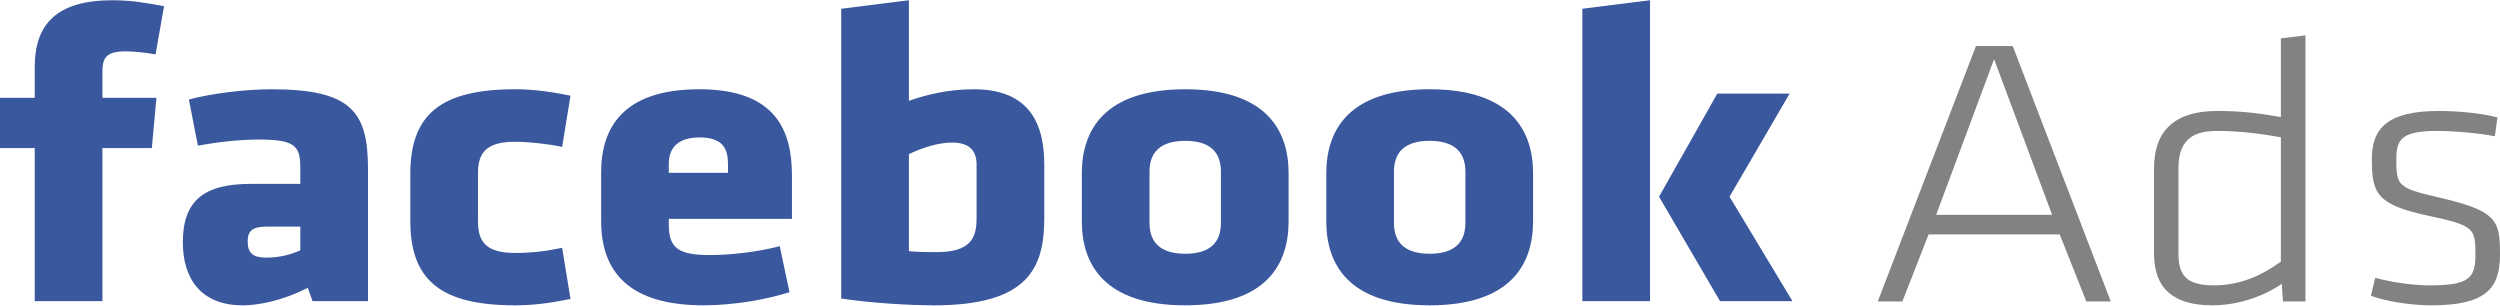
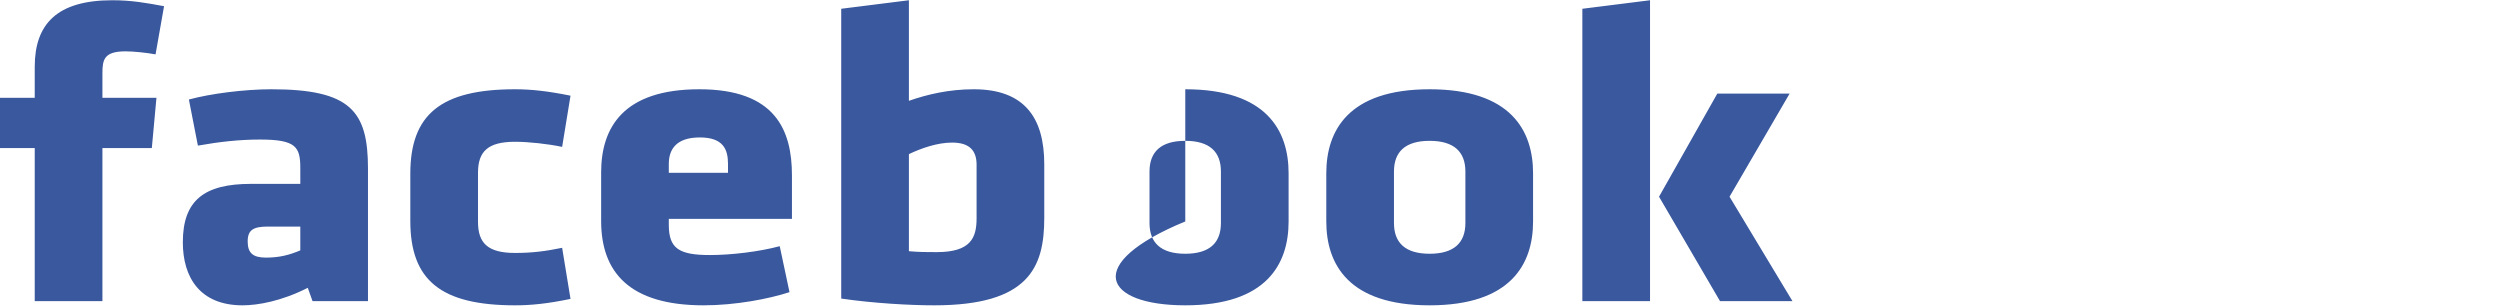
<svg xmlns="http://www.w3.org/2000/svg" width="180" height="22" viewBox="0 0 180 22" fill="none">
-   <path d="M11.812 0.446C10.487 0.203 9.477 0.018 8.087 0.018C4.095 0.018 2.501 1.74 2.501 4.806V7.04H0V10.66H2.501V21.681H7.374V10.66H10.931L11.265 7.04H7.374V5.293C7.374 4.31 7.476 3.697 9.032 3.697C9.607 3.697 10.524 3.789 11.2 3.915L11.812 0.446ZM26.495 21.681V12.139C26.495 7.998 25.244 6.427 19.529 6.427C17.629 6.427 15.156 6.738 13.6 7.166L14.248 10.484C15.804 10.207 17.259 10.047 18.713 10.047C21.317 10.047 21.622 10.576 21.622 12.105V13.239H18.065C14.684 13.239 13.164 14.44 13.164 17.447C13.164 19.992 14.415 21.983 17.463 21.983C18.574 21.983 20.27 21.681 22.16 20.723L22.502 21.681H26.495ZM21.622 18.027C20.881 18.338 20.168 18.548 19.149 18.548C18.204 18.548 17.833 18.212 17.833 17.38C17.833 16.557 18.241 16.313 19.288 16.313H21.622V18.027ZM34.416 12.441C34.416 10.912 35.12 10.207 37.084 10.207C38.038 10.207 39.456 10.358 40.474 10.576L41.077 6.889C39.418 6.553 38.233 6.427 37.084 6.427C31.738 6.427 29.543 8.241 29.543 12.508V15.91C29.543 20.177 31.738 21.983 37.084 21.983C38.233 21.983 39.418 21.866 41.077 21.521L40.474 17.842C39.289 18.086 38.334 18.212 37.084 18.212C35.12 18.212 34.416 17.506 34.416 15.969V12.441ZM57.02 15.759V12.626C57.02 9.375 55.834 6.427 50.35 6.427C44.866 6.427 43.282 9.19 43.282 12.416V15.91C43.282 19.589 45.31 21.983 50.656 21.983C52.953 21.983 55.362 21.521 56.844 21.034L56.14 17.724C54.685 18.119 52.647 18.363 51.128 18.363C48.895 18.363 48.154 17.901 48.154 16.187V15.759H57.02ZM52.416 12.441H48.154V11.803C48.154 10.753 48.692 9.896 50.387 9.896C52.073 9.896 52.416 10.753 52.416 11.803V12.441ZM75.187 15.692V11.828C75.187 8.485 73.769 6.427 70.11 6.427C68.322 6.427 66.766 6.797 65.441 7.259V0.018L60.568 0.631V21.496C62.838 21.832 65.506 21.983 67.266 21.983C74.075 21.983 75.187 19.253 75.187 15.692ZM65.441 11.097C66.358 10.66 67.507 10.266 68.554 10.266C69.841 10.266 70.314 10.879 70.314 11.861V15.725C70.314 17.137 69.879 18.153 67.442 18.153C66.766 18.153 66.154 18.153 65.441 18.086V11.097ZM85.34 21.983C91.195 21.983 92.779 19.01 92.779 15.944V12.475C92.779 9.409 91.195 6.427 85.34 6.427C79.485 6.427 77.892 9.409 77.892 12.475V15.944C77.892 19.01 79.485 21.983 85.34 21.983ZM85.34 18.27C83.58 18.27 82.765 17.473 82.765 16.061V12.349C82.765 10.938 83.58 10.14 85.34 10.14C87.1 10.14 87.906 10.938 87.906 12.349V16.061C87.906 17.473 87.1 18.27 85.34 18.27ZM102.933 21.983C108.787 21.983 110.381 19.01 110.381 15.944V12.475C110.381 9.409 108.787 6.427 102.933 6.427C97.078 6.427 95.493 9.409 95.493 12.475V15.944C95.493 19.01 97.078 21.983 102.933 21.983ZM102.933 18.27C101.172 18.27 100.366 17.473 100.366 16.061V12.349C100.366 10.938 101.172 10.14 102.933 10.14C104.693 10.14 105.508 10.938 105.508 12.349V16.061C105.508 17.473 104.693 18.27 102.933 18.27ZM118.802 21.681V0.018L113.929 0.631V21.681H118.802ZM119.45 14.163L123.841 21.681H129.057L124.527 14.163L128.853 6.738H123.647L119.45 14.163Z" fill="#3A589E" />
-   <path d="M150.216 21.706H151.976L144.917 3.319H142.268L135.199 21.706H136.969L138.859 16.876H148.299L150.216 21.706ZM143.574 4.26L147.752 15.465H139.405L143.574 4.26ZM155.089 18.254C155.089 20.69 156.395 21.983 159.286 21.983C160.935 21.983 162.788 21.462 164.288 20.438L164.372 21.706H165.993V2.546L164.223 2.765V8.426C162.519 8.124 161.213 7.989 159.656 7.989C156.303 7.989 155.089 9.669 155.089 12.13V18.254ZM164.223 18.833C162.825 19.858 161.24 20.547 159.415 20.547C157.405 20.547 156.849 19.808 156.849 18.254V12.13C156.849 10.308 157.646 9.426 159.591 9.426C161.027 9.426 162.612 9.585 164.223 9.888V18.833ZM180 18.312C180 15.801 179.759 15.163 175.396 14.171C172.663 13.533 172.533 13.34 172.533 11.492C172.533 10.03 172.904 9.426 175.489 9.426C176.711 9.426 178.444 9.585 179.63 9.812L179.815 8.451C178.657 8.149 176.98 7.989 175.609 7.989C171.959 7.989 170.773 9.199 170.773 11.433C170.773 13.894 171.079 14.726 174.794 15.524C178.175 16.238 178.231 16.439 178.231 18.371C178.231 20.076 177.684 20.547 174.942 20.547C173.849 20.547 172.292 20.354 171.014 20.001L170.708 21.294C171.811 21.706 173.571 21.983 175.062 21.983C179.027 21.983 180 20.74 180 18.312Z" fill="#828282" />
+   <path d="M11.812 0.446C10.487 0.203 9.477 0.018 8.087 0.018C4.095 0.018 2.501 1.74 2.501 4.806V7.04H0V10.66H2.501V21.681H7.374V10.66H10.931L11.265 7.04H7.374V5.293C7.374 4.31 7.476 3.697 9.032 3.697C9.607 3.697 10.524 3.789 11.2 3.915L11.812 0.446ZM26.495 21.681V12.139C26.495 7.998 25.244 6.427 19.529 6.427C17.629 6.427 15.156 6.738 13.6 7.166L14.248 10.484C15.804 10.207 17.259 10.047 18.713 10.047C21.317 10.047 21.622 10.576 21.622 12.105V13.239H18.065C14.684 13.239 13.164 14.44 13.164 17.447C13.164 19.992 14.415 21.983 17.463 21.983C18.574 21.983 20.27 21.681 22.16 20.723L22.502 21.681H26.495ZM21.622 18.027C20.881 18.338 20.168 18.548 19.149 18.548C18.204 18.548 17.833 18.212 17.833 17.38C17.833 16.557 18.241 16.313 19.288 16.313H21.622V18.027ZM34.416 12.441C34.416 10.912 35.12 10.207 37.084 10.207C38.038 10.207 39.456 10.358 40.474 10.576L41.077 6.889C39.418 6.553 38.233 6.427 37.084 6.427C31.738 6.427 29.543 8.241 29.543 12.508V15.91C29.543 20.177 31.738 21.983 37.084 21.983C38.233 21.983 39.418 21.866 41.077 21.521L40.474 17.842C39.289 18.086 38.334 18.212 37.084 18.212C35.12 18.212 34.416 17.506 34.416 15.969V12.441ZM57.02 15.759V12.626C57.02 9.375 55.834 6.427 50.35 6.427C44.866 6.427 43.282 9.19 43.282 12.416V15.91C43.282 19.589 45.31 21.983 50.656 21.983C52.953 21.983 55.362 21.521 56.844 21.034L56.14 17.724C54.685 18.119 52.647 18.363 51.128 18.363C48.895 18.363 48.154 17.901 48.154 16.187V15.759H57.02ZM52.416 12.441H48.154V11.803C48.154 10.753 48.692 9.896 50.387 9.896C52.073 9.896 52.416 10.753 52.416 11.803V12.441ZM75.187 15.692V11.828C75.187 8.485 73.769 6.427 70.11 6.427C68.322 6.427 66.766 6.797 65.441 7.259V0.018L60.568 0.631V21.496C62.838 21.832 65.506 21.983 67.266 21.983C74.075 21.983 75.187 19.253 75.187 15.692ZM65.441 11.097C66.358 10.66 67.507 10.266 68.554 10.266C69.841 10.266 70.314 10.879 70.314 11.861V15.725C70.314 17.137 69.879 18.153 67.442 18.153C66.766 18.153 66.154 18.153 65.441 18.086V11.097ZM85.34 21.983C91.195 21.983 92.779 19.01 92.779 15.944V12.475C92.779 9.409 91.195 6.427 85.34 6.427V15.944C77.892 19.01 79.485 21.983 85.34 21.983ZM85.34 18.27C83.58 18.27 82.765 17.473 82.765 16.061V12.349C82.765 10.938 83.58 10.14 85.34 10.14C87.1 10.14 87.906 10.938 87.906 12.349V16.061C87.906 17.473 87.1 18.27 85.34 18.27ZM102.933 21.983C108.787 21.983 110.381 19.01 110.381 15.944V12.475C110.381 9.409 108.787 6.427 102.933 6.427C97.078 6.427 95.493 9.409 95.493 12.475V15.944C95.493 19.01 97.078 21.983 102.933 21.983ZM102.933 18.27C101.172 18.27 100.366 17.473 100.366 16.061V12.349C100.366 10.938 101.172 10.14 102.933 10.14C104.693 10.14 105.508 10.938 105.508 12.349V16.061C105.508 17.473 104.693 18.27 102.933 18.27ZM118.802 21.681V0.018L113.929 0.631V21.681H118.802ZM119.45 14.163L123.841 21.681H129.057L124.527 14.163L128.853 6.738H123.647L119.45 14.163Z" fill="#3A589E" />
</svg>